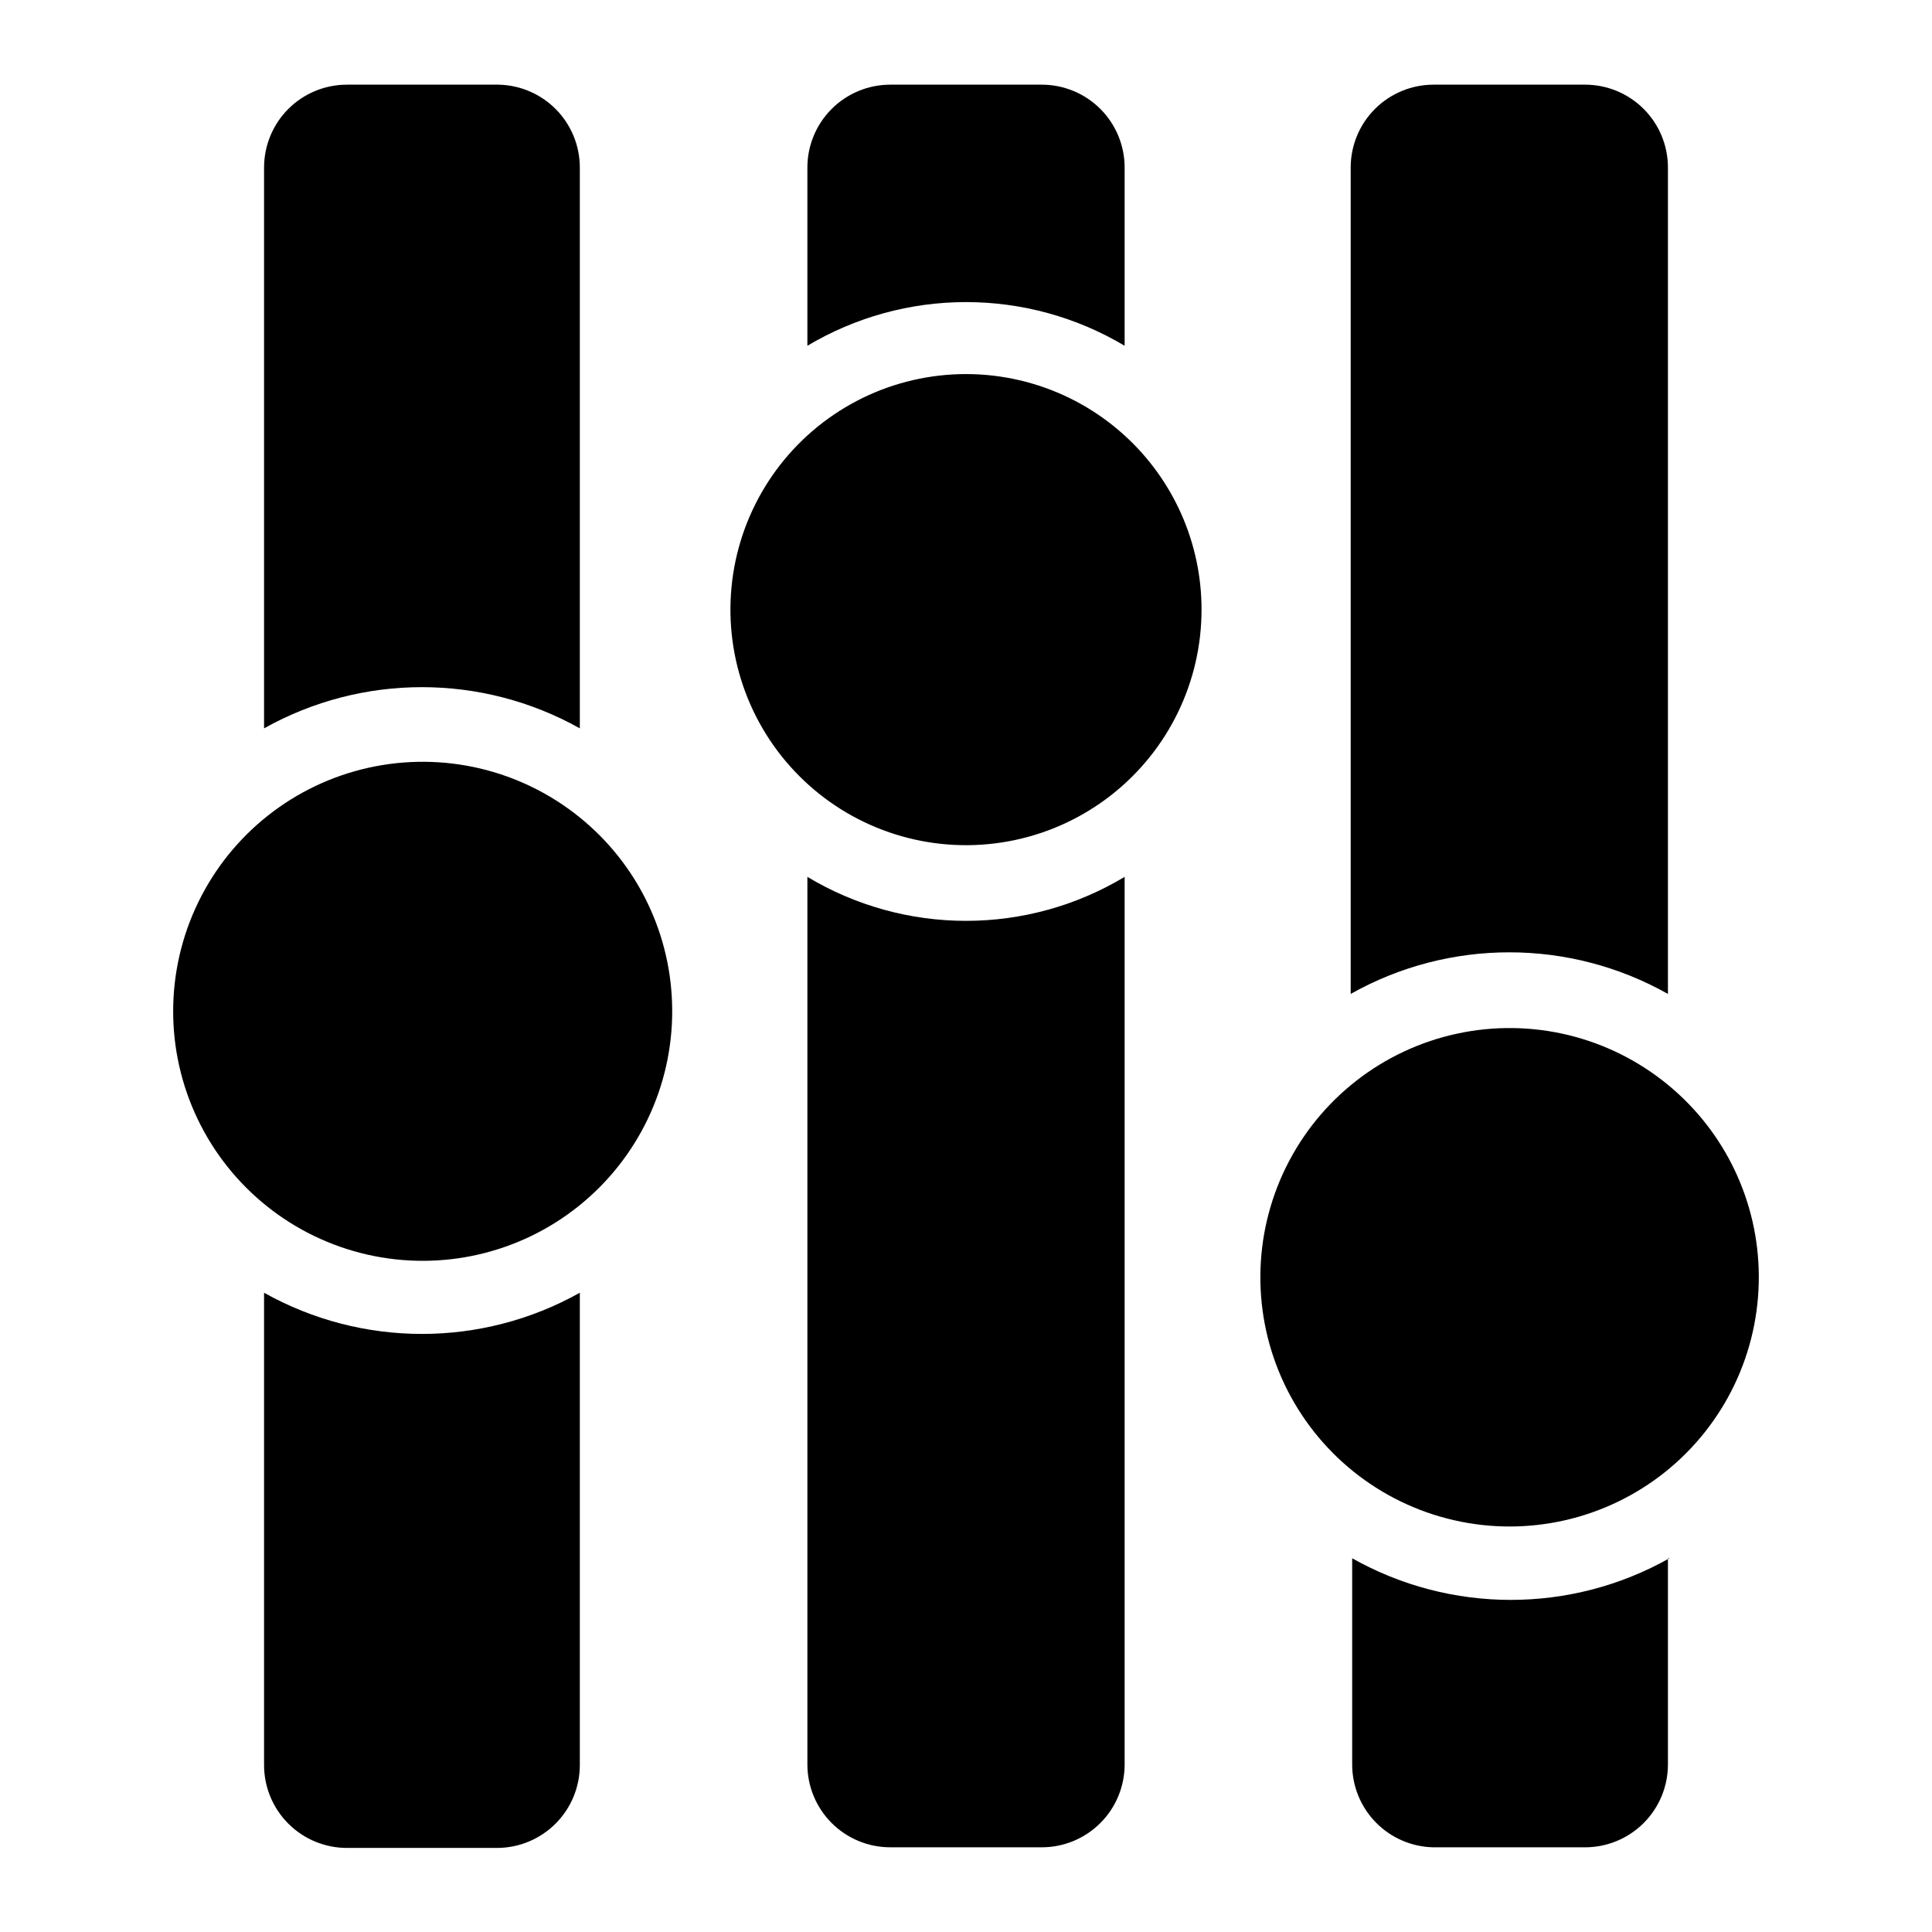
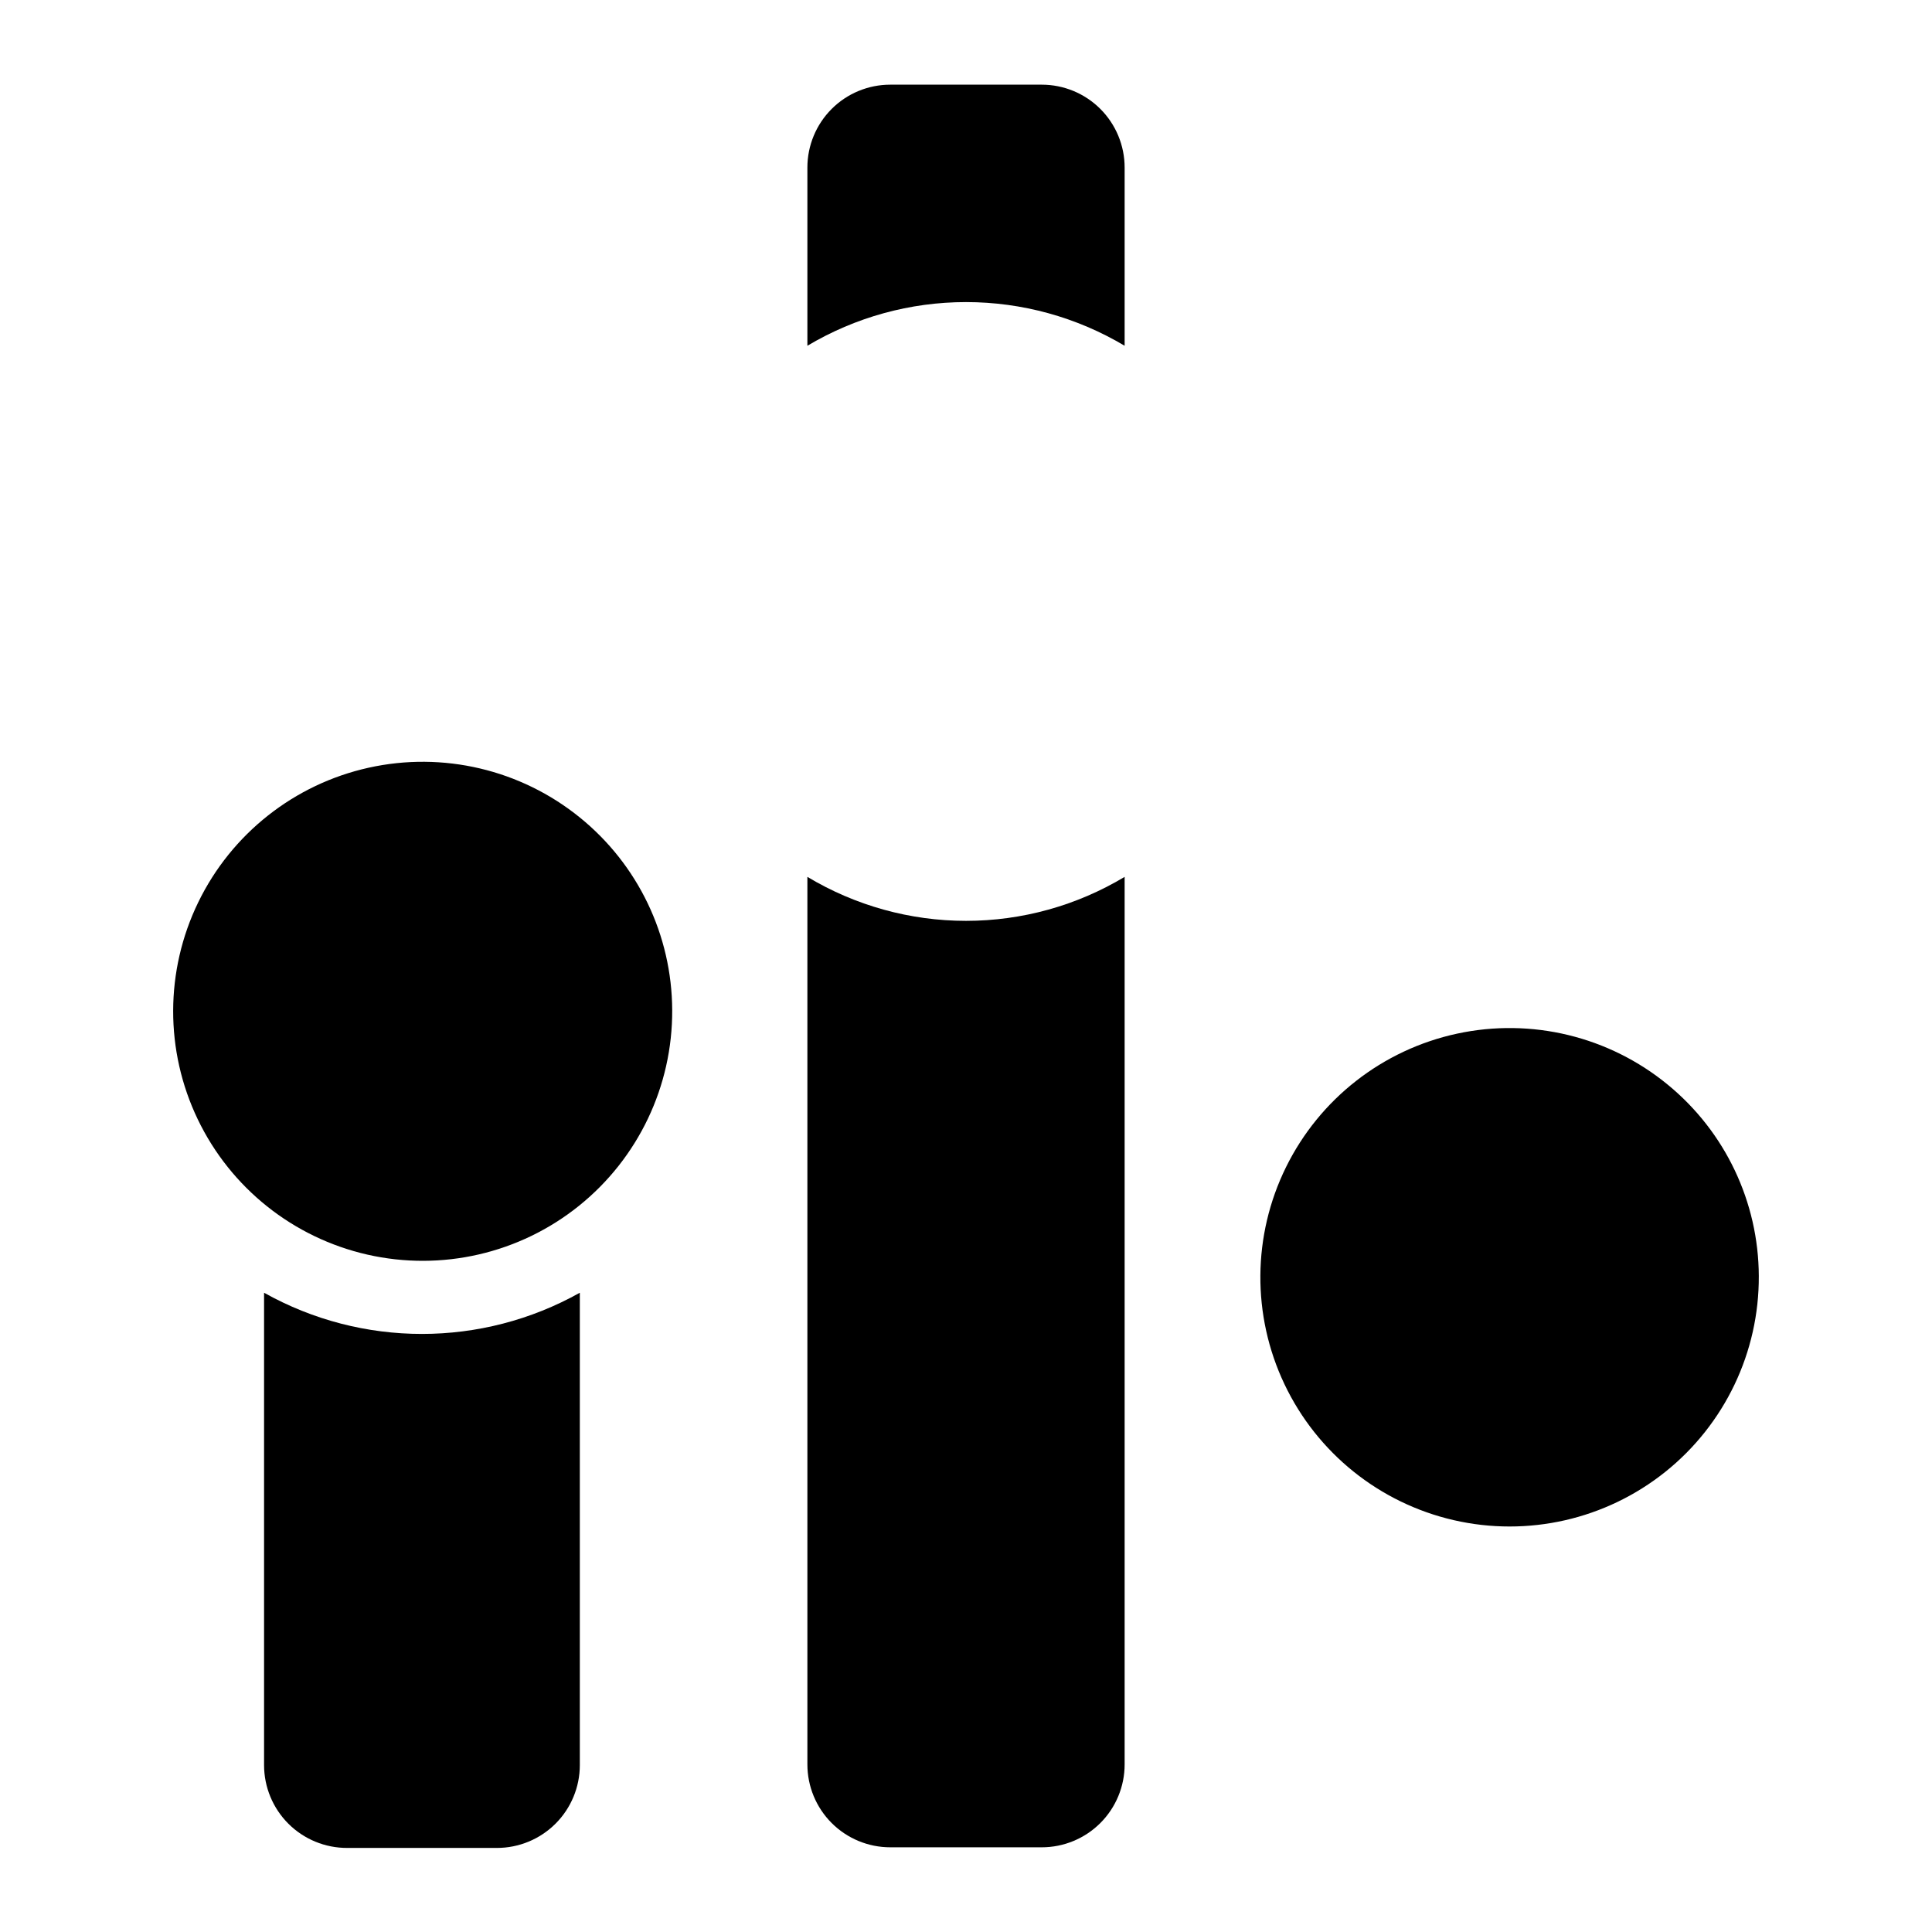
<svg xmlns="http://www.w3.org/2000/svg" fill="#000000" width="800px" height="800px" version="1.1" viewBox="144 144 512 512">
  <g>
    <path d="m442.04 188.4v47.23c-12.711-7.574-27.238-11.574-42.035-11.574-14.801 0-29.324 4-42.039 11.574v-47.23c0-5.824 2.316-11.41 6.434-15.531 4.117-4.117 9.707-6.43 15.531-6.43h40.148-0.004c5.828 0 11.414 2.312 15.531 6.43 4.121 4.121 6.434 9.707 6.434 15.531z" />
    <path d="m442.04 376.38v235.21c0 5.824-2.312 11.414-6.434 15.531-4.117 4.117-9.703 6.434-15.531 6.434h-40.148 0.004c-5.824 0-11.414-2.316-15.531-6.434-4.117-4.117-6.434-9.707-6.434-15.531v-235.21c12.695 7.625 27.227 11.656 42.039 11.656 14.809 0 29.34-4.031 42.035-11.656z" />
-     <path d="m297.66 188.4v148.62c-25.996-14.555-57.688-14.555-83.68 0v-148.62c0-5.84 2.324-11.438 6.457-15.559 4.137-4.121 9.746-6.426 15.582-6.402h40.07c5.754 0.102 11.242 2.461 15.277 6.57 4.031 4.106 6.293 9.633 6.293 15.391z" />
    <path d="m297.66 486.59v125.17c0 5.824-2.316 11.41-6.434 15.527-4.121 4.121-9.707 6.434-15.531 6.434h-39.676c-5.836 0.02-11.445-2.285-15.582-6.406-4.133-4.121-6.457-9.719-6.457-15.555v-125.17c25.992 14.555 57.684 14.555 83.68 0z" />
-     <path d="m586.02 188.4v219c-26.098-14.699-57.977-14.699-84.074 0v-219c0-5.824 2.312-11.41 6.434-15.531 4.117-4.117 9.703-6.43 15.527-6.43h40.07c5.84-0.023 11.445 2.281 15.582 6.402 4.137 4.121 6.461 9.719 6.461 15.559z" />
-     <path d="m586.02 556.96v54.633c0 5.84-2.324 11.438-6.461 15.559-4.137 4.121-9.742 6.426-15.582 6.406h-40.07c-5.754-0.105-11.242-2.465-15.273-6.57-4.035-4.109-6.297-9.637-6.293-15.395v-54.633c26.094 14.703 57.977 14.703 84.07 0z" />
    <path d="m610.1 482.18c0.098 20.176-9.035 39.289-24.793 51.891-15.758 12.602-36.41 17.309-56.07 12.781-19.664-4.527-36.176-17.793-44.836-36.016-8.66-18.227-8.512-39.406 0.395-57.508 8.91-18.105 25.605-31.141 45.328-35.398 19.723-4.258 40.309 0.734 55.891 13.555 15.184 12.461 24.016 31.051 24.086 50.695z" />
-     <path d="m462.42 305.54c0.008 19.238-8.855 37.402-24.023 49.238-15.168 11.832-34.945 16.012-53.605 11.324-18.66-4.684-34.113-17.711-41.891-35.309-7.777-17.594-7.008-37.793 2.086-54.746 9.098-16.953 25.5-28.766 44.461-32.016 18.961-3.25 38.363 2.422 52.586 15.375 12.988 11.82 20.395 28.57 20.387 46.133z" />
    <path d="m322.14 411.65c0.109 20.176-9 39.297-24.734 51.926-15.734 12.629-36.371 17.383-56.047 12.91-19.672-4.473-36.227-17.68-44.957-35.867-8.73-18.191-8.68-39.371 0.141-57.516 8.816-18.145 25.438-31.273 45.133-35.648 19.695-4.375 40.309 0.48 55.984 13.184 15.406 12.465 24.395 31.195 24.48 51.012z" />
  </g>
</svg>